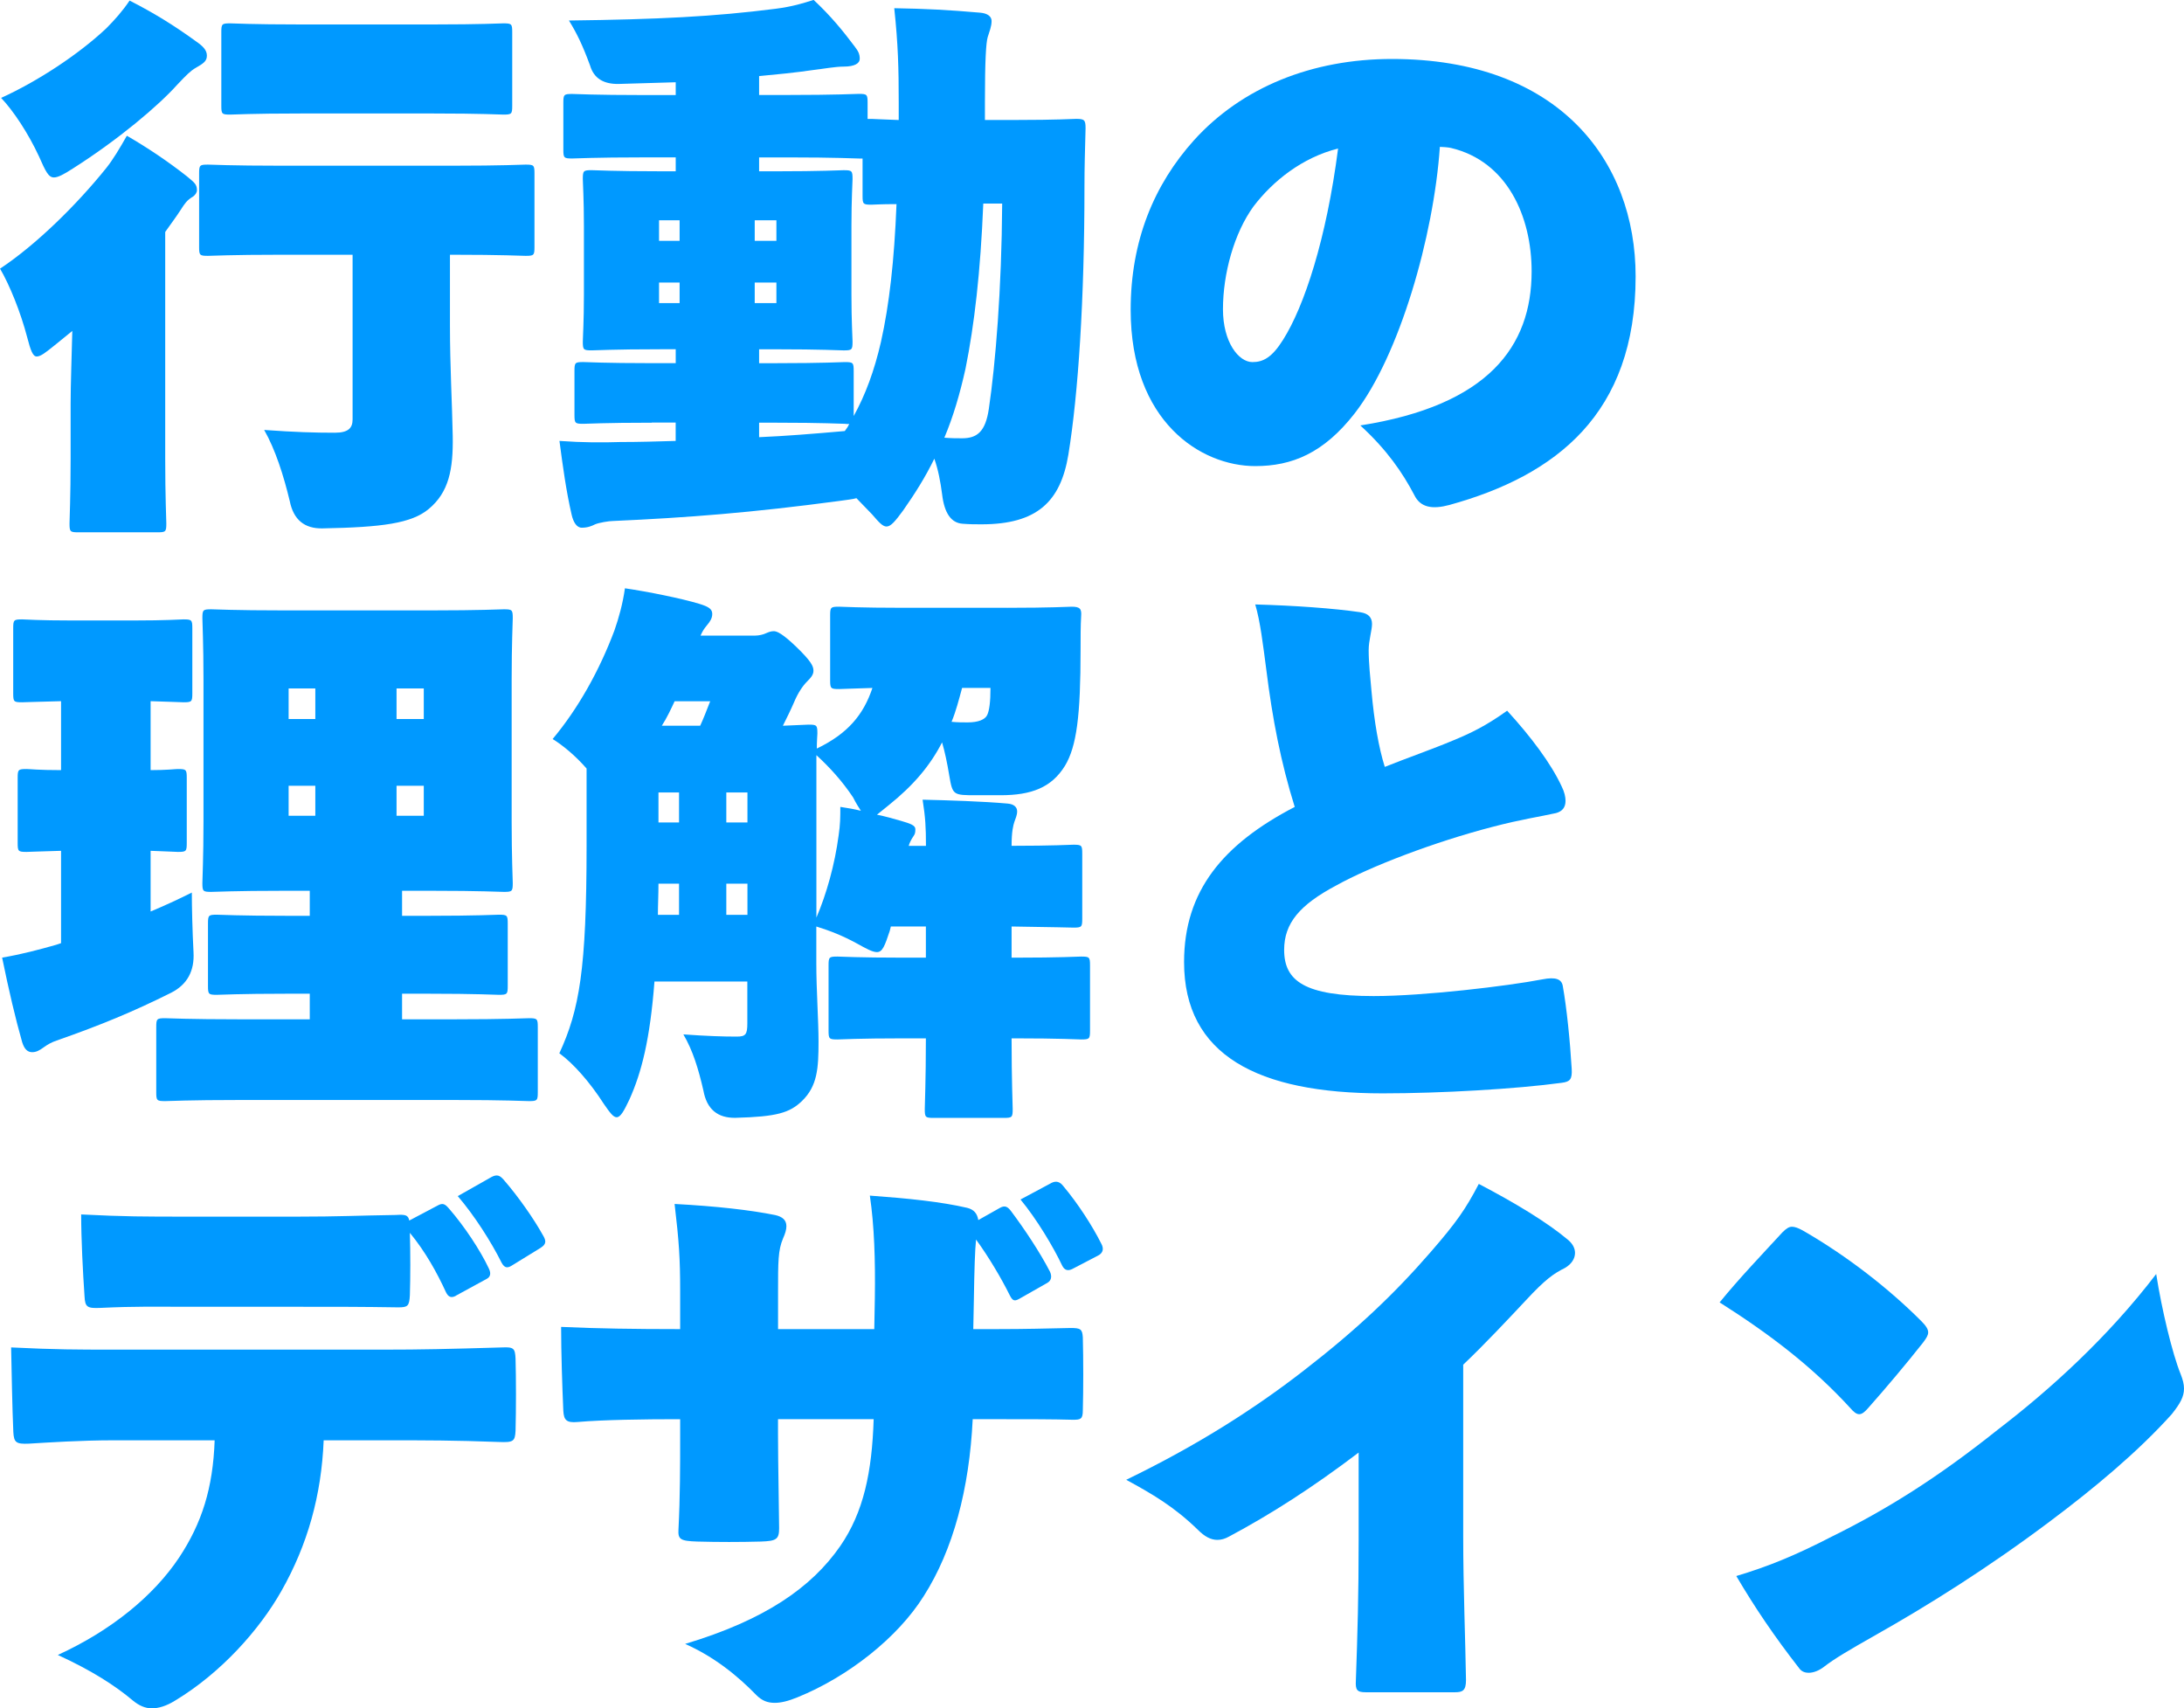
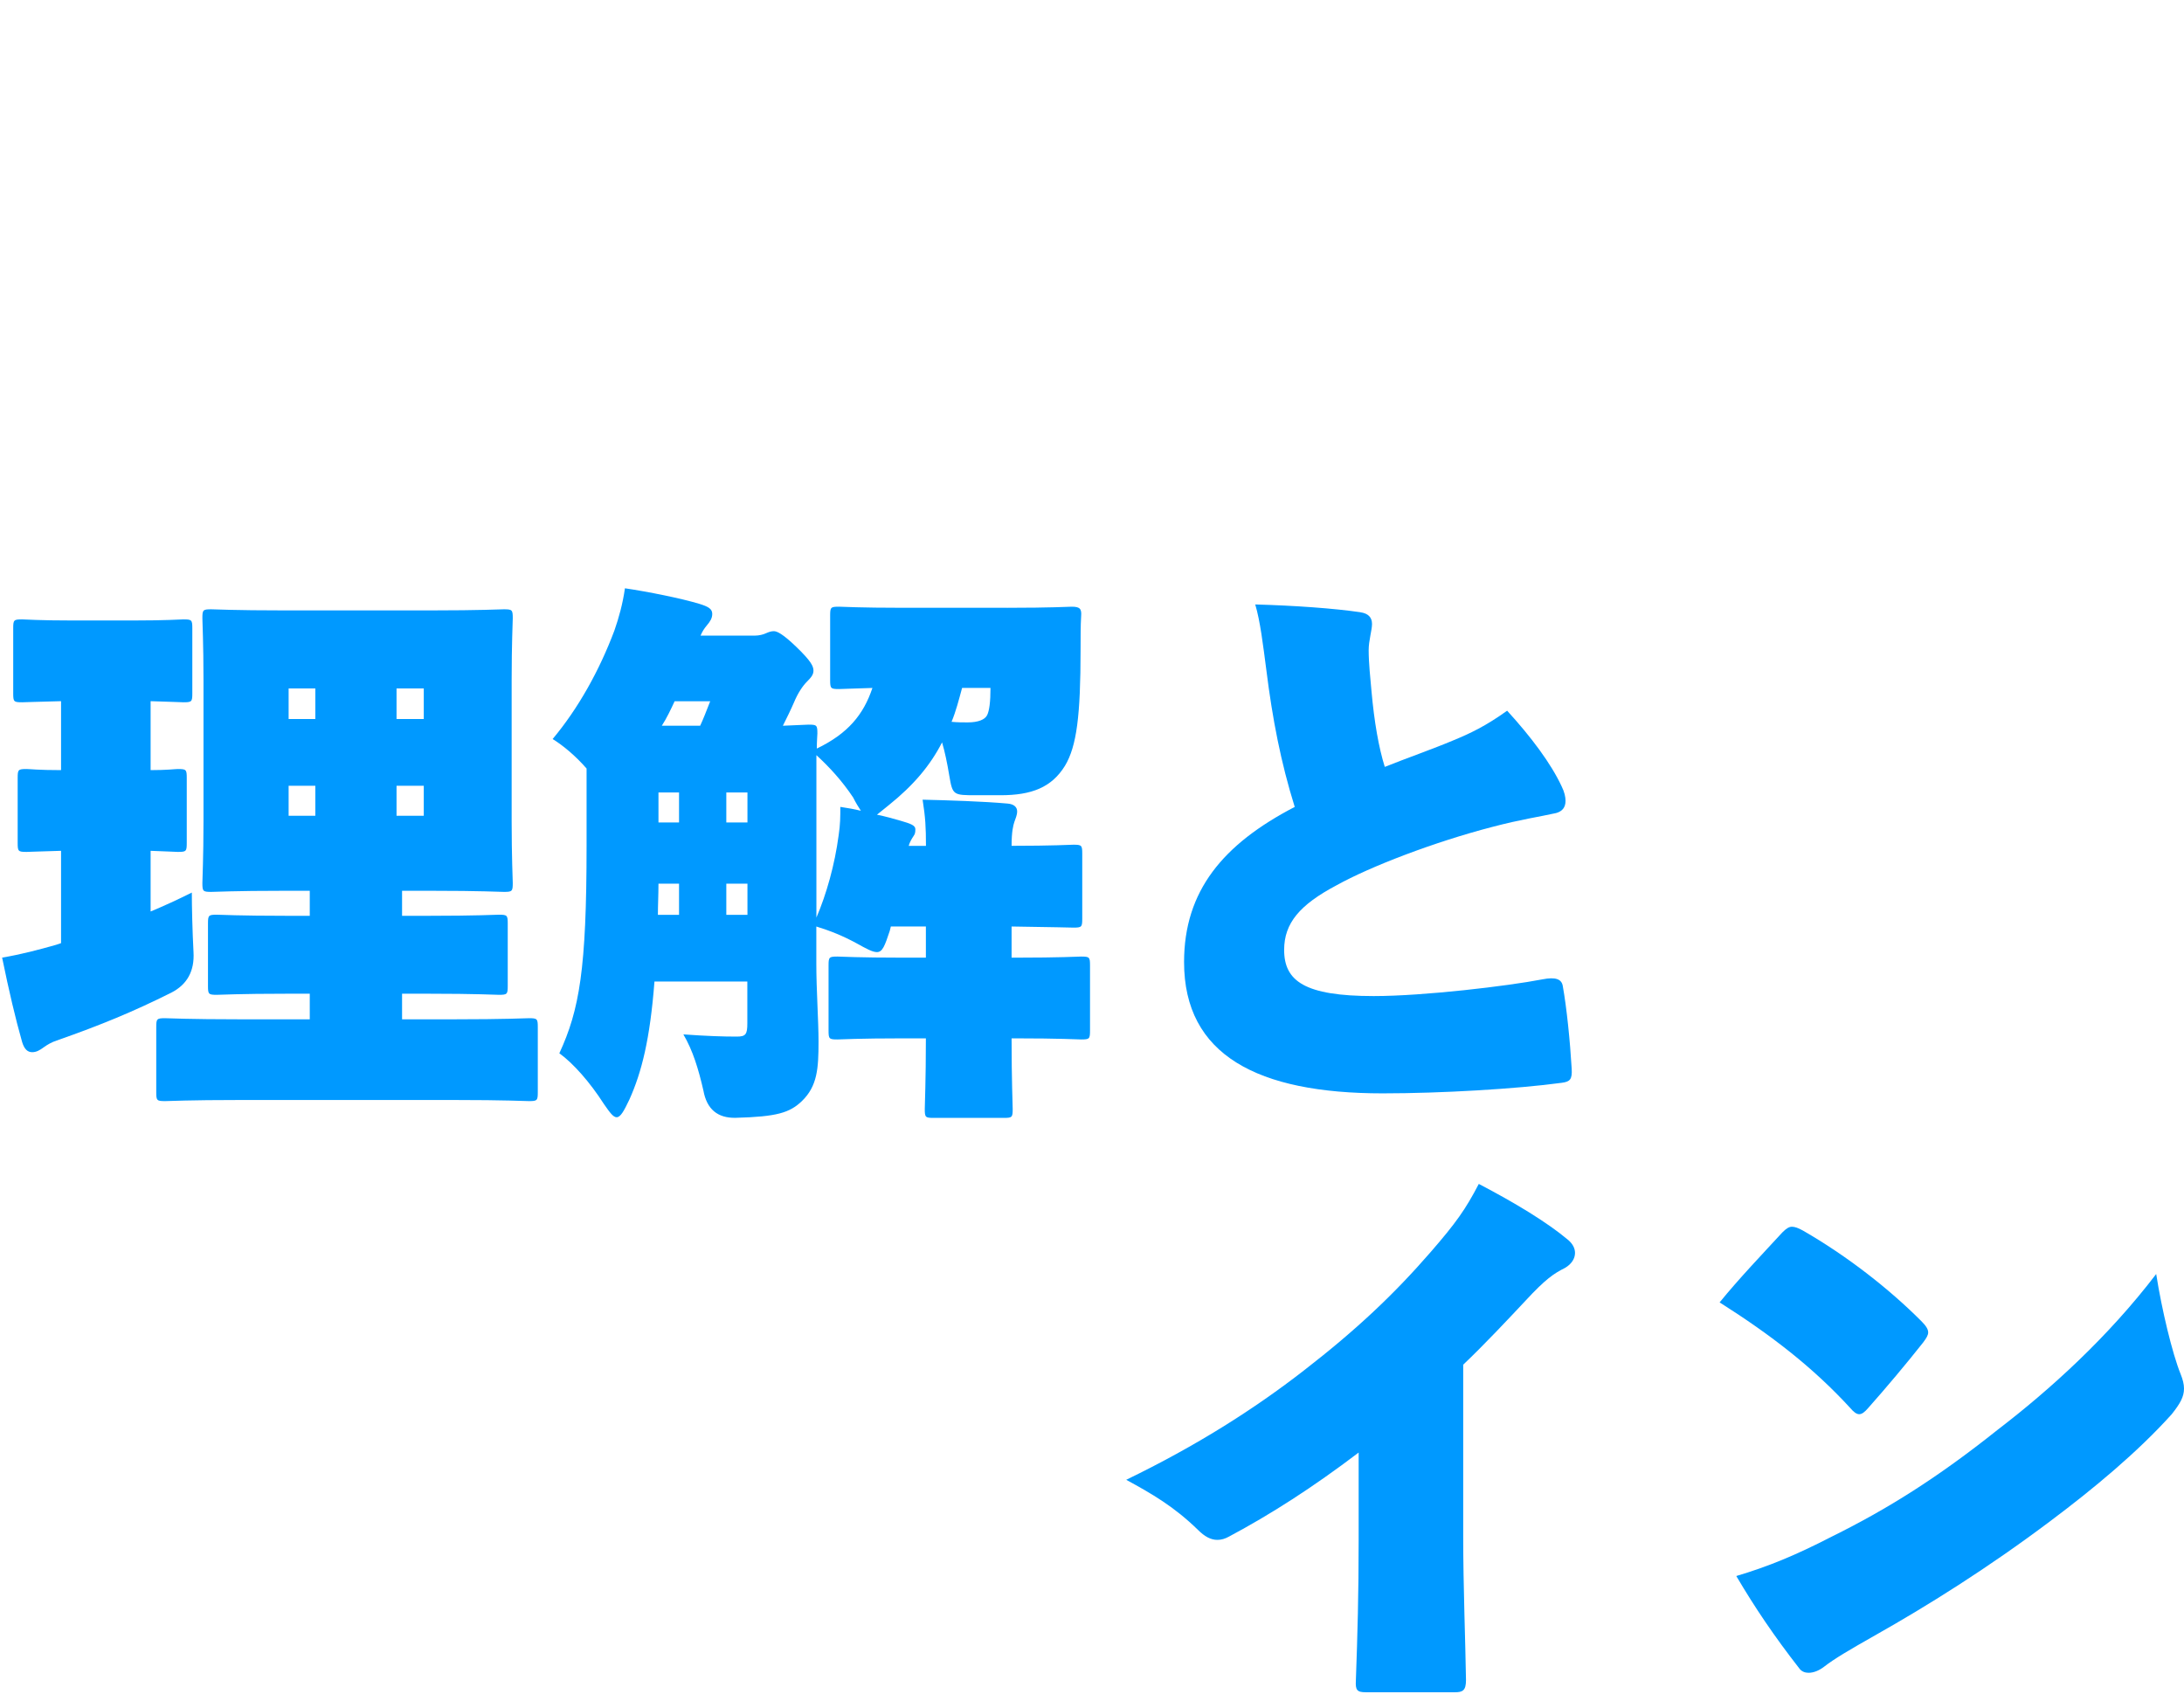
<svg xmlns="http://www.w3.org/2000/svg" id="_レイヤー_2" data-name="レイヤー 2" viewBox="0 0 573.34 448.45">
  <defs>
    <style>
      .cls-1 {
        fill: #09f;
      }
    </style>
  </defs>
  <g id="Layer_1" data-name="Layer 1">
    <g>
-       <path class="cls-1" d="M14.31,90.66c-2.34,1.9-3.65,2.92-4.67,2.92s-1.61-1.61-2.48-4.96c-1.75-6.72-4.67-13.87-7.15-18.1,9.49-6.28,20.15-16.79,27.89-26.42,1.75-2.19,3.5-5.11,5.4-8.47,5.55,3.21,10.95,6.86,15.77,10.66,1.9,1.61,2.63,2.04,2.63,3.65,0,.58-.44,1.31-1.17,1.75-1.46,.88-2.04,1.75-3.07,3.36-1.31,2.04-2.77,3.94-4.09,5.84v59.42c0,10.22,.29,16.06,.29,17.08,0,2.19-.15,2.34-2.34,2.34H20.59c-2.19,0-2.34-.15-2.34-2.34,0-1.17,.29-6.86,.29-17.08v-14.31c0-4.96,.29-12.85,.44-19.13l-4.67,3.8ZM27.89,7.45c2.19-2.19,4.38-4.67,6.13-7.3,6.28,3.21,11.53,6.42,17.37,10.66,1.9,1.31,2.92,2.34,2.92,3.79s-.88,2.04-2.92,3.21c-1.31,.73-2.48,1.9-4.82,4.38-4.96,5.55-15.48,14.45-27.45,22.05-2.48,1.61-3.94,2.34-4.96,2.34-1.46,0-2.19-1.61-3.94-5.55C7.45,35.04,3.5,29.05,.29,25.7,9.64,21.46,20.44,14.45,27.89,7.45Zm45.99,59.42c-13.43,0-18.25,.29-19.27,.29-2.19,0-2.34-.15-2.34-2.34v-19.27c0-2.19,.15-2.34,2.34-2.34,1.02,0,5.84,.29,19.27,.29h44.82c13.43,0,18.25-.29,19.27-.29,2.19,0,2.34,.15,2.34,2.34v19.27c0,2.19-.15,2.34-2.34,2.34-1.02,0-5.84-.29-19.27-.29h-.58v18.54c0,10.8,.58,20.73,.73,29.05,.15,8.76-1.02,14.75-6.28,19.13-4.53,3.8-12.26,4.82-27.89,5.11q-7.15,.15-8.61-7.15c-1.61-6.72-3.8-13.58-6.72-18.69,8.03,.58,13.29,.73,18.54,.73,3.65,0,4.67-1.31,4.67-3.5v-43.21h-18.69Zm4.96-37.08c-12.85,0-17.37,.29-18.4,.29-2.19,0-2.34-.15-2.34-2.34V8.47c0-2.19,.15-2.34,2.34-2.34,1.02,0,5.55,.29,18.4,.29h34.89c12.85,0,17.37-.29,18.4-.29,2.19,0,2.34,.15,2.34,2.34V27.74c0,2.19-.15,2.34-2.34,2.34-1.02,0-5.55-.29-18.4-.29h-34.89Z" />
-       <path class="cls-1" d="M171.11,110.96c-12.56,0-16.94,.29-17.96,.29-2.19,0-2.34-.15-2.34-2.34v-11.53c0-2.19,.15-2.34,2.34-2.34,1.02,0,5.4,.29,17.96,.29h6.28v-3.65h-4.09c-12.41,0-16.79,.29-17.96,.29-2.19,0-2.34-.15-2.34-2.34,0-1.17,.29-5.11,.29-12.26v-18.1c0-7.15-.29-11.1-.29-12.26,0-2.19,.15-2.34,2.34-2.34,1.17,0,5.55,.29,17.96,.29h4.09v-3.65h-8.47c-12.99,0-17.67,.29-18.69,.29-2.19,0-2.34-.15-2.34-2.34v-12.26c0-2.19,.15-2.34,2.34-2.34,1.02,0,5.69,.29,18.69,.29h8.47v-3.36l-14.89,.44q-6.13,.15-7.59-4.82c-2.04-5.55-3.5-8.47-5.55-11.83,23.36-.29,38.1-1.02,54.16-3.07,4.53-.58,7.3-1.46,10.07-2.34,4.53,4.23,7.74,8.18,10.8,12.26,.88,1.17,1.31,1.9,1.31,3.21,0,1.17-1.31,2.04-4.23,2.04-2.19,0-5.26,.58-7.88,.88-4.96,.73-9.64,1.17-14.31,1.61v4.96h7.45c12.99,0,17.67-.29,18.69-.29,2.19,0,2.34,.15,2.34,2.34v4.23h1.02c.58,0,2.63,.15,7.15,.29v-4.53c0-9.05-.15-15.18-1.17-24.82,8.32,.15,14.16,.44,22.48,1.17,2.04,.15,3.07,1.02,3.07,2.19,0,1.46-.58,2.77-1.02,4.23s-.73,6.13-.73,17.08v4.67h8.03c11.1,0,14.89-.29,15.91-.29,2.19,0,2.48,.29,2.48,2.48-.15,5.84-.29,10.07-.29,15.48,0,29.35-1.61,54.16-4.23,70.22-2.04,12.26-8.18,18.25-22.78,18.25-1.75,0-3.07,0-4.96-.15q-4.53-.29-5.4-7.74c-.44-3.36-1.02-6.42-2.04-9.34-2.34,4.82-5.11,9.2-8.18,13.58-2.04,2.77-3.21,4.23-4.38,4.23-1.02,0-2.04-1.17-3.8-3.21l-4.09-4.23c-1.02,.29-2.48,.44-4.53,.73-22.92,3.07-39.71,4.38-59.42,5.26-1.02,0-3.65,.44-4.67,.88-.88,.44-1.9,.88-3.5,.88-1.31,0-2.19-1.46-2.63-3.36-1.46-6.28-2.34-12.85-3.21-19.42,6.28,.44,11.1,.44,15.91,.29,4.96,0,9.78-.15,14.6-.29v-4.82h-6.28Zm1.9-47.74h5.4v-5.4h-5.4v5.4Zm0,16.35h5.4v-5.4h-5.4v5.4Zm30.81-21.75h-5.69v5.4h5.69v-5.4Zm0,21.75v-5.4h-5.69v5.4h5.69Zm20.29,29.64c3.07-5.55,5.4-11.83,7.15-19.42,2.19-9.78,3.5-21.32,4.09-36.21-4.09,0-5.99,.15-6.57,.15-2.19,0-2.34-.15-2.34-2.34v-9.78h-1.02c-1.02,0-5.69-.29-18.69-.29h-7.45v3.65h4.23c12.41,0,16.79-.29,17.96-.29,2.19,0,2.34,.15,2.34,2.34,0,1.02-.29,5.11-.29,12.26v18.1c0,7.15,.29,11.24,.29,12.26,0,2.19-.15,2.34-2.34,2.34-1.17,0-5.55-.29-17.96-.29h-4.23v3.65h4.53c12.56,0,16.94-.29,17.96-.29,2.19,0,2.34,.15,2.34,2.34v11.83Zm-24.82,5.55c6.86-.29,14.16-.88,22.48-1.61,.44-.58,.88-1.17,1.17-1.9-.29,.15-.73,0-1.17,0-1.02,0-5.4-.29-17.96-.29h-4.53v3.8Zm58.84-61.32c-.73,17.96-2.34,31.83-4.67,43.36-1.46,6.57-3.21,12.56-5.55,18.1,1.9,.15,3.21,.15,4.67,.15,3.94,0,6.13-1.75,7.01-7.74,1.75-11.83,3.36-31.39,3.5-53.87h-4.96Z" />
-       <path class="cls-1" d="M402.08,71.25c0-14.45-6.42-28.91-21.17-32.41-.58-.15-2.19-.29-2.92-.29-1.61,23.51-10.66,54.89-22.34,69.93-8.18,10.51-16.5,13.87-26.13,13.87-14.31,0-32.7-11.68-32.7-41.03,0-18.1,6.13-32.85,16.64-44.53,12.56-13.87,30.95-21.31,51.97-21.31,43.8,0,63.95,26.72,63.95,57.08,0,36.06-20.88,52.27-48.91,60-4.38,1.17-7.59,.73-9.2-2.63-3.07-5.84-7.15-11.83-14.16-18.25,33.58-5.26,44.97-20.73,44.97-40.44Zm-73-17.08c-5.11,7.01-8.03,17.67-8.03,27.01,0,8.61,4.09,13.87,7.74,13.87,2.77,0,5.11-1.17,8.03-5.84,5.55-8.76,11.39-26.42,14.45-50.22-9.34,2.34-17.08,8.47-22.19,15.18Z" />
      <path class="cls-1" d="M39.56,239.26c3.5-1.46,7.01-3.07,10.8-4.96,0,3.8,.15,10.07,.44,15.62q.44,7.45-5.84,10.66c-9.93,4.96-18.4,8.47-30.08,12.56-1.31,.44-2.34,1.02-3.36,1.75-1.17,.88-2.04,1.31-3.07,1.31-1.17,0-2.04-.73-2.63-2.63-1.75-6.13-3.5-13.58-5.26-22.19,5.11-.88,9.49-2.04,14.16-3.36l1.31-.44v-24.24c-5.99,.15-8.18,.29-9.05,.29-2.19,0-2.34-.15-2.34-2.34v-17.08c0-2.19,.15-2.34,2.34-2.34,.88,0,3.07,.29,9.05,.29v-18.1c-6.72,.15-9.34,.29-10.22,.29-2.19,0-2.34-.15-2.34-2.34v-17.08c0-2.19,.15-2.34,2.34-2.34,1.02,0,4.09,.29,13.43,.29h15.48c9.34,0,12.41-.29,13.43-.29,2.19,0,2.34,.15,2.34,2.34v17.08c0,2.19-.15,2.34-2.34,2.34-.88,0-3.07-.15-8.61-.29v18.1c4.38,0,6.42-.29,7.15-.29,2.19,0,2.34,.15,2.34,2.34v17.08c0,2.19-.15,2.34-2.34,2.34-.73,0-2.77-.15-7.15-.29v15.91Zm23.51,49.49c-13.72,0-18.69,.29-19.71,.29-2.19,0-2.34-.15-2.34-2.34v-17.08c0-2.19,.15-2.34,2.34-2.34,1.02,0,5.99,.29,19.71,.29h18.25v-6.72h-5.84c-12.85,0-17.52,.29-18.54,.29-2.19,0-2.34-.15-2.34-2.34v-16.35c0-2.19,.15-2.34,2.34-2.34,1.02,0,5.69,.29,18.54,.29h5.84v-6.57h-6.72c-13.29,0-17.96,.29-19.13,.29-2.19,0-2.34-.15-2.34-2.34,0-1.17,.29-6.57,.29-16.21v-37.08c0-9.64-.29-15.04-.29-16.21,0-2.19,.15-2.34,2.34-2.34,1.17,0,5.84,.29,19.13,.29h38.54c13.29,0,17.96-.29,19.13-.29,2.19,0,2.34,.15,2.34,2.34,0,1.02-.29,6.57-.29,16.21v37.08c0,9.64,.29,15.18,.29,16.21,0,2.19-.15,2.34-2.34,2.34-1.17,0-5.84-.29-19.13-.29h-7.59v6.57h6.86c12.85,0,17.52-.29,18.54-.29,2.19,0,2.34,.15,2.34,2.34v16.35c0,2.19-.15,2.34-2.34,2.34-1.02,0-5.69-.29-18.54-.29h-6.86v6.72h13.58c13.72,0,18.69-.29,19.71-.29,2.19,0,2.34,.15,2.34,2.34v17.08c0,2.19-.15,2.34-2.34,2.34-1.02,0-5.99-.29-19.71-.29H63.07Zm12.7-100.01h7.01v-8.03h-7.01v8.03Zm0,25.4h7.01v-7.88h-7.01v7.88Zm35.48-33.43h-7.15v8.03h7.15v-8.03Zm0,33.43v-7.88h-7.15v7.88h7.15Z" />
      <path class="cls-1" d="M264.4,159.55c11.83,0,15.91-.29,16.94-.29,2.19,0,2.63,.58,2.48,2.48-.15,2.48-.15,5.55-.15,8.76,0,17.37-1.02,25.4-4.09,30.51-3.5,5.69-8.76,7.74-16.94,7.74h-6.28c-6.13,0-6.28,0-7.15-5.11-.58-3.5-1.17-6.28-1.9-8.76-3.07,5.99-7.45,11.24-14.02,16.5l-3.07,2.48c2.19,.44,4.23,1.02,6.28,1.61,2.48,.73,3.8,1.17,3.8,2.19s-.15,1.31-.44,1.75c-.58,.88-1.02,1.61-1.31,2.63h4.53c0-4.96-.15-7.45-.88-12.12,6.57,.15,15.91,.44,22.34,1.02,1.75,.15,2.48,1.02,2.48,2.04s-.44,1.9-.73,2.77c-.29,.88-.73,2.48-.73,6.28,10.95,0,15.33-.29,16.21-.29,2.19,0,2.34,.15,2.34,2.34v17.08c0,2.19-.15,2.34-2.34,2.34-.88,0-5.26-.15-16.21-.29v8.18h.88c12.12,0,16.35-.29,17.37-.29,2.19,0,2.34,.15,2.34,2.34v17.08c0,2.19-.15,2.34-2.34,2.34-1.02,0-5.26-.29-17.37-.29h-.88c0,11.1,.29,17.52,.29,18.54,0,2.19-.15,2.34-2.34,2.34h-18.4c-2.19,0-2.34-.15-2.34-2.34,0-1.17,.29-7.45,.29-18.54h-5.84c-12.12,0-16.35,.29-17.37,.29-2.19,0-2.34-.15-2.34-2.34v-17.08c0-2.19,.15-2.34,2.34-2.34,1.02,0,5.26,.29,17.37,.29h5.84v-8.18h-9.2l-.29,1.17c-1.31,3.94-1.9,5.55-3.36,5.55-1.17,0-2.77-.88-5.4-2.34-3.5-1.9-6.72-3.21-10.51-4.38v9.78c0,6.86,.58,14.89,.58,20.44,0,7.01-.29,11.68-4.38,15.62-3.21,3.07-6.57,4.09-17.37,4.38q-7.15,.15-8.47-7.15c-1.31-5.69-2.77-10.51-5.26-14.75,6.13,.44,10.37,.58,14.02,.58,2.34,0,2.77-.58,2.77-3.5v-10.95h-24.38c-1.17,15.18-3.36,23.8-6.57,30.95-1.46,3.07-2.34,4.67-3.36,4.67-.88,0-1.75-1.17-3.36-3.5-3.65-5.69-8.03-10.66-11.68-13.29,5.26-11.39,7.15-22.04,7.15-54.46v-20.29c-2.92-3.36-6.28-6.13-8.91-7.74,6.72-8.03,12.26-17.96,16.21-28.47,1.17-3.36,2.19-7.01,2.77-11.1,5.99,.88,14.75,2.63,19.56,4.09,2.34,.73,3.36,1.31,3.36,2.63,0,1.17-.58,2.04-1.46,3.07-.73,.88-1.17,1.61-1.61,2.63h14.31c1.02,0,2.19-.29,2.77-.58,1.02-.44,1.46-.58,2.19-.58s2.19,.58,5.84,4.09c3.94,3.8,4.53,5.11,4.53,6.28,0,1.02-.58,1.75-1.75,2.92-1.02,1.02-2.34,2.92-3.36,5.4-.88,2.04-1.9,4.09-2.92,6.13,4.09-.15,5.99-.29,6.72-.29,2.19,0,2.34,.15,2.34,2.34,0,.44-.15,1.9-.15,3.94,8.18-3.94,12.26-8.91,14.6-15.91-5.55,.15-8.03,.29-8.76,.29-2.19,0-2.34-.15-2.34-2.34v-16.94c0-2.19,.15-2.34,2.34-2.34,1.02,0,5.11,.29,16.94,.29h27.16Zm-86.14,80.59v-8.18h-5.4c0,2.92-.15,5.69-.15,8.18h5.55Zm-5.4-24.24h5.4v-7.88h-5.4v7.88Zm10.95-25.4c.88-1.9,1.61-3.8,2.63-6.42h-9.34c-1.02,2.19-2.04,4.38-3.36,6.42h10.07Zm12.41,17.52h-5.55v7.88h5.55v-7.88Zm-5.55,32.12h5.55v-8.18h-5.55v8.18Zm23.65,.73c2.63-6.13,4.82-13.87,5.84-21.61,.44-2.92,.44-4.82,.44-7.45,1.9,.29,3.65,.58,5.4,1.02-.58-.88-1.31-2.04-2.04-3.5-2.92-4.38-6.28-8.03-9.64-11.1v42.63Zm38.25-60.3c-.88,3.21-1.61,6.13-2.77,8.91,1.61,.15,2.92,.15,4.23,.15,2.77,0,4.53-.73,5.11-1.9s.88-3.5,.88-7.15h-7.45Z" />
      <path class="cls-1" d="M357.11,160.72c2.04,.29,3.07,1.31,3.07,3.07,0,1.61-.88,4.38-.88,6.86,0,3.36,.44,7.45,.73,10.66,.73,8.18,1.9,14.89,3.5,20,5.84-2.34,12.56-4.67,18.1-7.01,4.23-1.75,8.32-3.65,14.02-7.74,6.28,6.86,11.53,13.87,14.31,19.86,.73,1.46,1.02,2.77,1.02,3.8,0,1.75-.88,2.77-2.48,3.21-4.53,1.02-9.05,1.61-16.79,3.65-15.18,3.94-31.97,10.37-40.88,15.33-9.64,5.11-13.72,9.93-13.72,16.94,0,8.18,5.4,12.12,23.51,12.12,13.14,0,35.18-2.63,44.24-4.38,3.65-.73,5.11,0,5.4,1.75,1.02,5.69,1.9,14.31,2.34,21.75,.15,2.77-.44,3.36-2.63,3.65-11.83,1.61-31.68,2.77-47.01,2.77-32.85,0-52.12-10.07-52.12-34.46,0-18.69,10.22-30.95,29.05-40.73-3.65-11.68-5.84-23.07-7.45-35.92-.88-6.72-1.61-12.85-2.92-17.23,10.37,.29,20.59,1.02,27.59,2.04Z" />
-       <path class="cls-1" d="M84.97,378.08c-.58,14.45-4.23,27.45-11.1,39.56-5.69,10.07-15.77,21.46-27.89,28.76-2.34,1.46-4.38,2.04-6.13,2.04s-3.36-.73-4.96-2.04c-4.67-3.94-10.8-7.88-19.71-11.97,14.02-6.42,25.11-15.48,31.83-25.55,5.99-9.05,8.91-18.25,9.34-30.8H29.78c-8.47,0-17.23,.58-22.19,.88-3.36,.15-3.94-.29-4.09-3.07-.29-6.42-.44-15.77-.58-22.19,11.68,.58,17.67,.58,26.28,.58H101.18c9.05,0,16.21-.15,30.66-.58,3.07-.15,3.36,.29,3.5,2.92,.15,5.11,.15,13.58,0,18.98-.15,2.77-.58,3.07-4.38,2.92-11.83-.44-18.98-.44-29.49-.44h-16.5Zm34.75-37.96c-1.31,.73-2.04,.29-2.63-.88-2.34-5.11-5.4-10.66-9.49-15.62,.15,5.11,.15,11.68,0,16.35-.15,2.92-.58,3.21-3.07,3.21-9.93-.15-14.89-.15-26.43-.15h-28.76c-8.61,0-13.72-.15-22.92,.29-3.5,.15-4.09-.15-4.23-3.07-.44-6.42-.88-15.04-.88-21.46,11.39,.58,16.5,.58,28.03,.58h28.76c10.8,0,15.77-.29,25.84-.44,2.48-.15,3.21,0,3.5,1.46l7.45-3.94c1.31-.73,1.9-.44,2.92,.73,4.09,4.67,8.32,11.1,10.51,15.77,.73,1.46,.29,2.34-.58,2.77l-8.03,4.38Zm9.2-31.1c1.61-.88,2.34-.44,3.36,.73,3.8,4.38,7.88,10.22,10.22,14.45,.88,1.46,1.02,2.34-.58,3.36l-7.59,4.67c-1.17,.73-1.9,.58-2.63-.73-2.77-5.55-7.15-12.41-11.53-17.52l8.76-4.96Z" />
-       <path class="cls-1" d="M267.47,341c-1.31,.73-1.75,.29-2.48-1.17-2.04-4.09-5.26-9.64-8.76-14.45-.29,2.92-.44,7.45-.58,16.06l-.15,7.45h6.57c6.86,0,12.7-.15,18.98-.29,2.63,0,3.07,.29,3.21,2.48,.15,5.69,.15,13.72,0,19.13,0,2.34-.58,2.48-2.63,2.48-5.4-.15-11.39-.15-18.4-.15h-7.88c-.88,18.25-5.11,34.31-12.85,46.43-6.86,10.95-19.86,21.17-33.14,26.57-2.48,1.02-4.38,1.46-5.99,1.46-1.9,0-3.36-.58-4.82-2.04-4.96-5.11-11.1-10.07-18.69-13.43,20.88-6.28,33.14-14.75,40.73-25.7,6.13-8.91,8.32-19.42,8.76-33.29h-25.11v4.09c0,7.59,.29,21.17,.29,24.53,0,2.92-.73,3.36-4.82,3.5-5.4,.15-11.24,.15-16.64,0-4.53-.15-5.11-.58-4.96-3.21,.44-8.47,.44-16.79,.44-24.53v-4.38h-.88c-8.32,0-19.42,.15-25.99,.73-3.07,.29-3.65-.58-3.8-2.92-.29-6.42-.58-15.62-.58-22.04,9.34,.44,19.86,.58,30.37,.58h.88v-10.07c0-8.47-.29-12.85-1.46-22.78,10.95,.58,20,1.61,26.43,2.92,1.9,.44,2.92,1.31,2.92,2.92,0,.88-.29,1.9-.88,3.21-1.31,3.07-1.31,6.13-1.31,14.02v9.78h25.26l.15-8.18c.15-9.93-.15-18.98-1.31-26.86,10.07,.73,18.69,1.61,25.55,3.21,1.75,.44,2.63,1.46,2.92,3.21l5.69-3.21c1.31-.73,2.04-.29,2.92,.88,3.5,4.67,7.59,10.8,10.22,15.91,.58,1.31,.29,2.34-.73,2.92l-7.45,4.23Zm8.61-30.51c1.17-.58,2.19-.29,3.07,.88,3.8,4.53,7.59,10.37,9.93,15.04,.73,1.31,.58,2.48-.88,3.21l-6.72,3.5c-1.17,.58-2.04,.29-2.63-.88-2.34-4.96-6.72-12.26-10.95-17.37l8.18-4.38Z" />
      <path class="cls-1" d="M356.68,381.29c-12.12,9.2-23.07,16.21-34.02,22.05-1.02,.58-2.04,.88-3.07,.88-1.75,0-3.36-.88-5.11-2.63-6.28-6.13-12.12-9.49-18.83-13.14,18.4-8.91,33.58-18.54,46.72-28.76,13.58-10.51,23.51-19.86,33.14-30.95,6.72-7.74,9.2-11.24,12.7-17.96,9.49,4.96,17.96,10.07,23.51,14.75,1.17,1.02,1.75,2.19,1.75,3.36,0,1.46-.88,2.92-2.63,3.94-2.92,1.46-5.11,2.92-10.37,8.61-4.38,4.67-10.8,11.53-16.35,16.79v45.11c0,13.14,.58,27.59,.73,37.67,0,2.77-.88,3.21-2.92,3.21h-23.36c-2.34,0-2.77-.58-2.63-3.07,.44-12.26,.73-22.63,.73-36.94v-22.92Z" />
      <path class="cls-1" d="M504.28,346.69c1.31,1.31,1.9,2.19,1.9,3.07,0,.73-.44,1.46-1.31,2.63-4.38,5.55-9.78,11.97-14.45,17.23-.88,1.02-1.61,1.61-2.34,1.61s-1.46-.58-2.34-1.61c-9.78-10.66-20.73-19.13-34.31-27.74,5.11-6.28,11.39-12.85,16.5-18.4,1.02-1.02,1.75-1.46,2.48-1.46s1.61,.29,2.92,1.02c11.68,6.72,22.63,15.33,30.95,23.65Zm-23.36,56.65c14.45-7.15,27.59-15.33,43.51-28.03,13.72-10.51,28.91-24.24,41.61-40.88,1.46,9.34,4.23,20.88,6.42,26.28,.58,1.46,.88,2.63,.88,3.79,0,2.19-1.02,3.94-3.21,6.72-9.05,10.07-20.73,19.71-31.83,28.03-16.5,12.41-32.41,22.34-46.13,30.07-6.71,3.8-10.66,6.13-13.29,8.18-1.31,1.02-2.77,1.61-4.09,1.61-.88,0-1.75-.29-2.34-1.02-6.72-8.61-11.83-16.21-16.64-24.38,8.32-2.48,15.48-5.4,25.11-10.37Z" />
    </g>
  </g>
</svg>